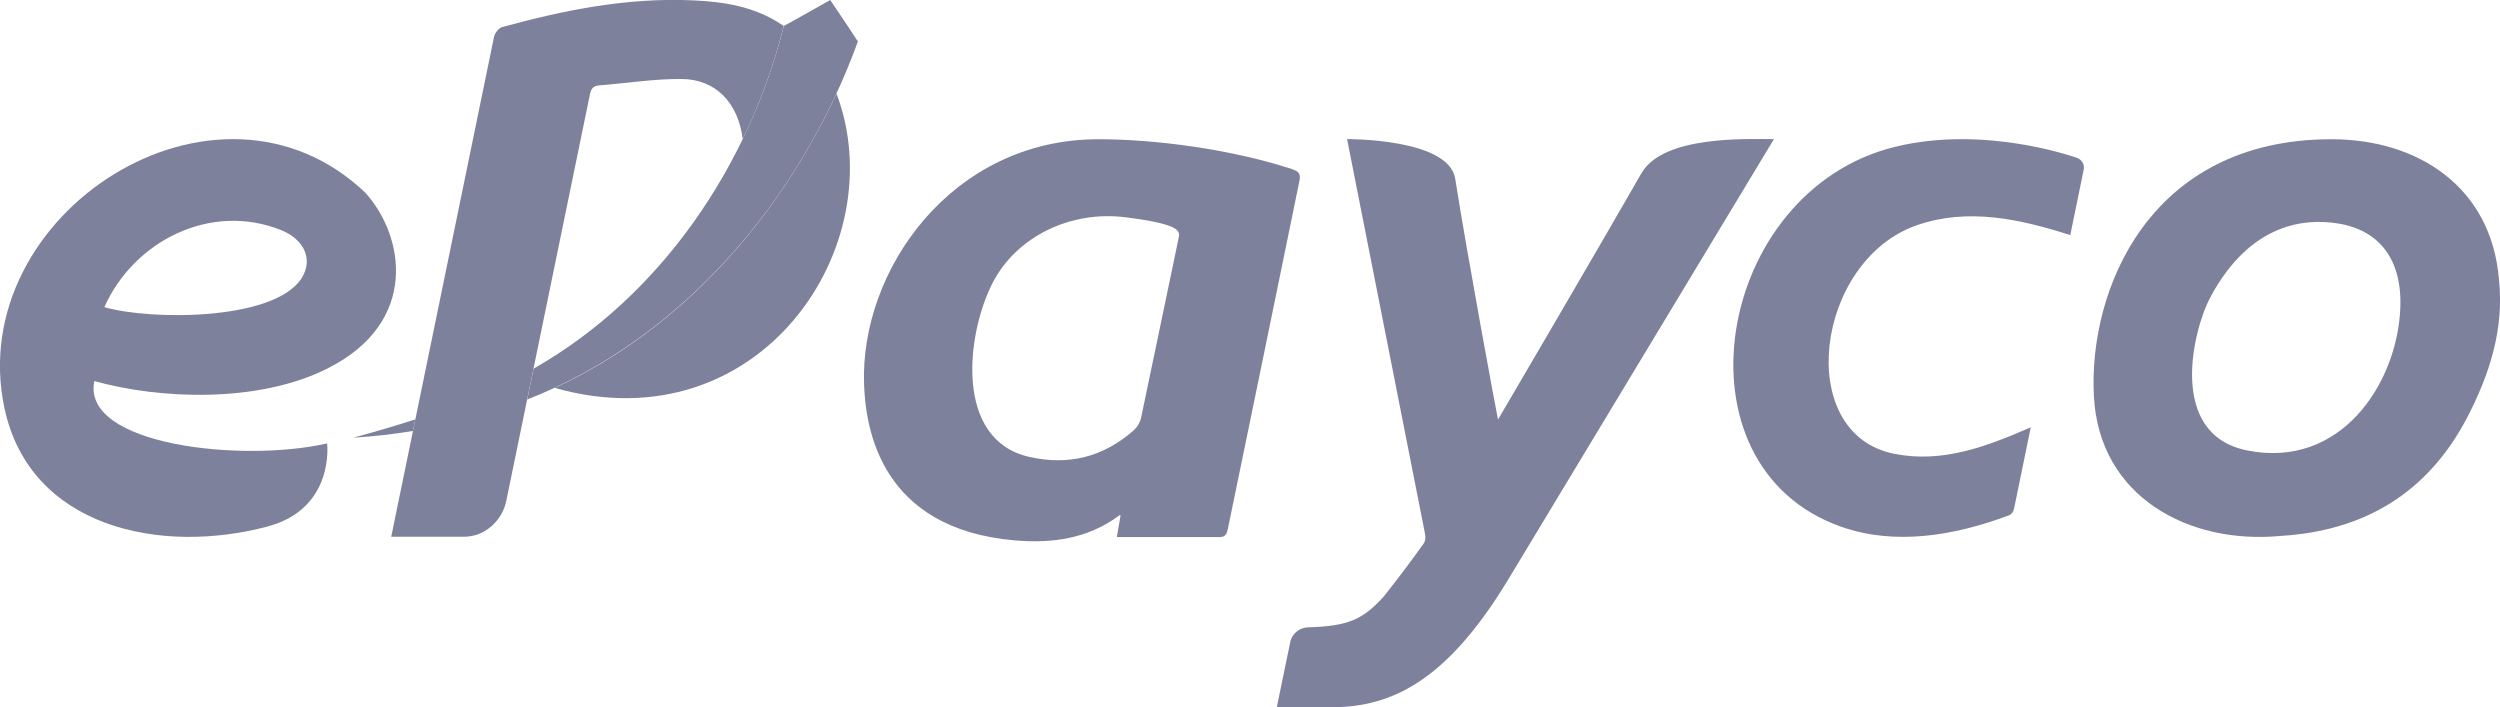
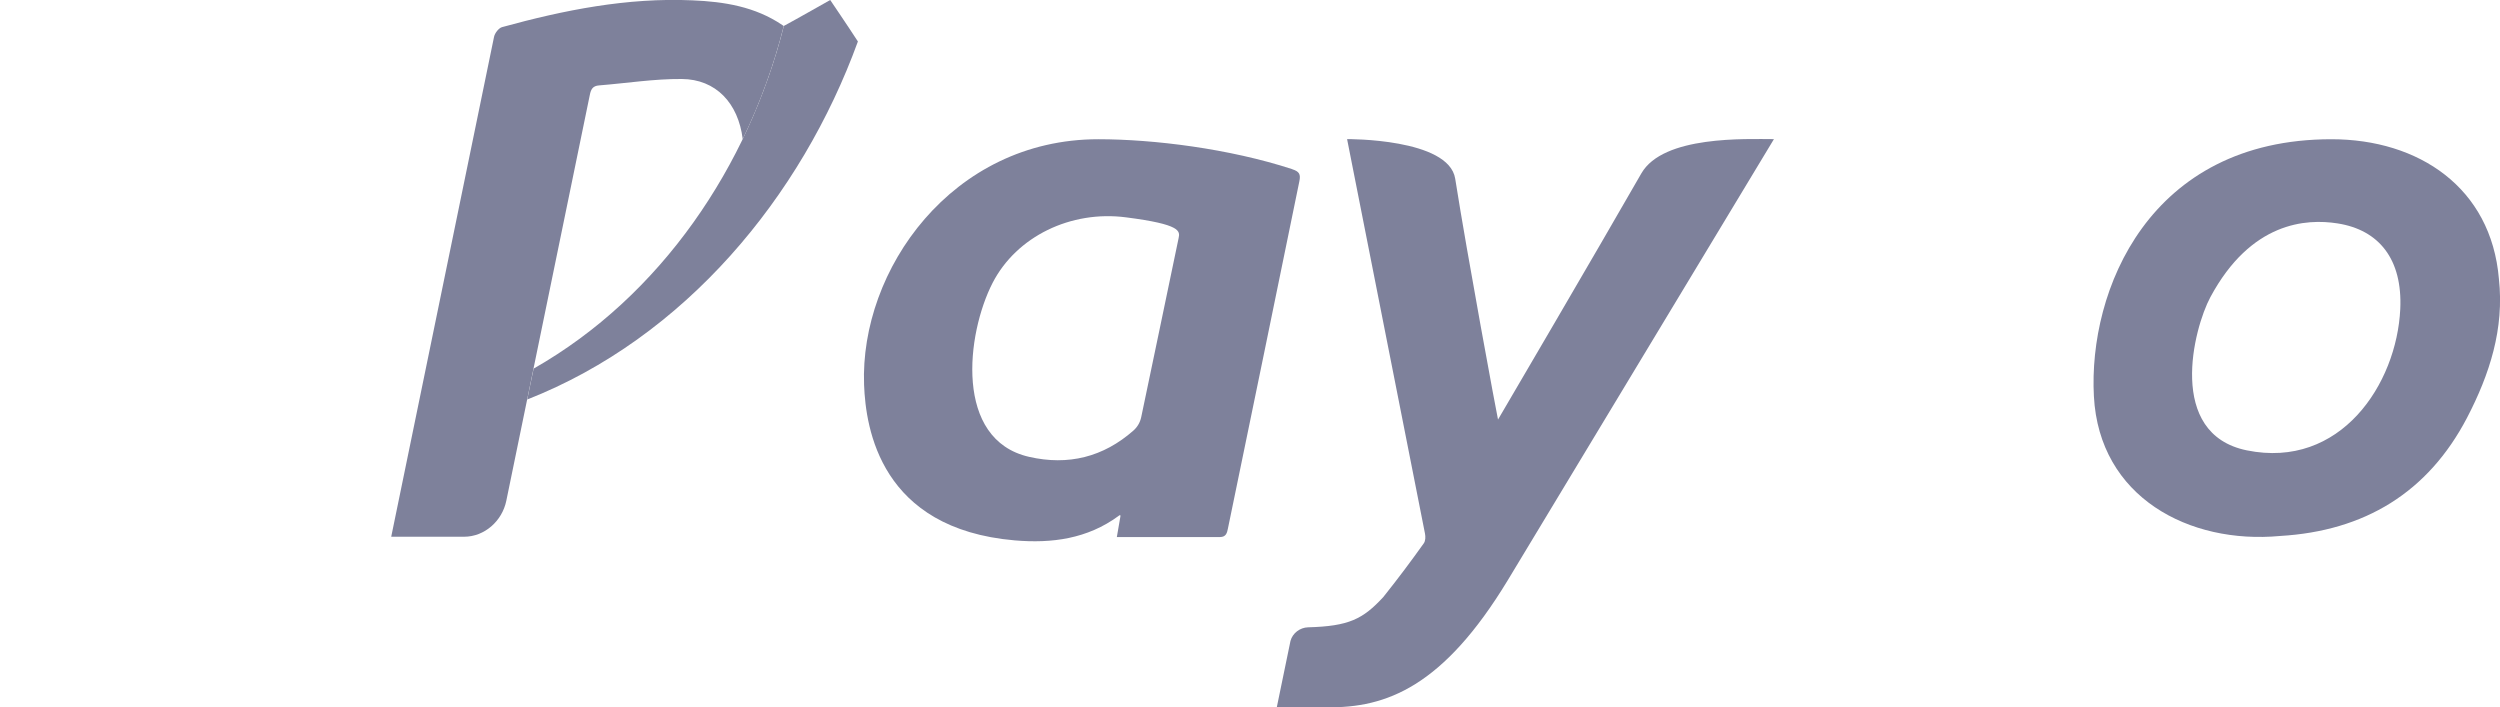
<svg xmlns="http://www.w3.org/2000/svg" id="Capa_2" viewBox="0 0 226.6 64.11">
  <defs>
    <style>      .cls-1 {        fill: #7e819b;      }    </style>
  </defs>
  <g id="Capa_1-2" data-name="Capa_1">
    <g>
-       <path class="cls-1" d="M37.64,38.01c-.07.35-.14.7-.21,1.05-1.79.3-3.6.5-5.4.61,1.91-.52,3.78-1.06,5.61-1.66Z" />
      <path class="cls-1" d="M77.76,3.76c-5.13,14.11-15.71,26.85-29.97,32.45,0,0,.57-2.8.58-2.8,11.58-6.59,19.48-18.39,22.68-31.06C72.17,1.75,75.25,0,75.25,0c0,0,1.63,2.4,2.51,3.76Z" />
      <path class="cls-1" d="M53.46,8.61c.1-.51.26-.83.85-.87,2.5-.2,5-.6,7.49-.58,3.08.02,5.12,2.18,5.52,5.45,1.59-3.29,2.83-6.73,3.72-10.25-.04-.03-.09-.06-.13-.09-2.46-1.67-5.27-2.12-8.16-2.24-5.9-.26-11.61.88-17.25,2.43-.3.09-.65.54-.72.88-.5,2.41-9.32,45.31-9.32,45.31h6.6c1.86,0,3.45-1.42,3.83-3.25,0,0,7.14-34.69,7.57-36.79Z" />
-       <path class="cls-1" d="M75.82,8.48c-5.26,11.37-14.08,21.37-25.54,26.68,18.56,5.26,30.77-12.87,25.54-26.68Z" />
-       <path class="cls-1" d="M33.17,17.52C19.69,4.59-3.29,19.35.39,36.93c2.29,10.94,14.22,13.37,23.87,10.79,6.12-1.64,5.39-7.53,5.39-7.53-7.68,1.76-22.3.18-21.1-5.65,5.91,1.65,14.91,2.04,21.23-1.19,8.25-4.21,6.84-11.97,3.38-15.83ZM27.52,24.89c-2.06,4.22-13.83,4.18-18.06,2.95,2.66-5.99,9.64-9.56,16.05-6.97,1.93.79,2.79,2.41,2.01,4.02Z" />
+       <path class="cls-1" d="M75.82,8.48Z" />
      <path class="cls-1" d="M117.12,15.33c-5.71-1.86-12.56-2.71-17.57-2.71-13.27,0-21.62,11.86-21.23,22.26.15,3.99,1.5,13.05,13.65,14.1,3.37.29,6.59-.14,9.41-2.21.02-.02.22-.19.17.06-.1.58-.32,1.85-.32,1.85h9.34c.57,0,.65-.39.73-.78,2.16-10.49,4.33-20.95,6.47-31.45.14-.66,0-.9-.64-1.11ZM106.83,21.58c-1.14,5.41-2.24,10.82-3.39,16.23-.1.47-.34.89-.7,1.21-2.73,2.41-5.91,3.2-9.46,2.39-6.81-1.55-5.69-11.14-3.31-15.77,2.17-4.21,7.09-6.59,12.09-5.94,5.01.64,4.9,1.25,4.77,1.88Z" />
      <path class="cls-1" d="M226.5,25.27c-.7-8.28-7.28-12.65-15.18-12.65-16.56,0-22.04,13.74-21.53,23.29.48,9.17,8.65,13.44,16.88,12.67,7.64-.45,13.39-3.92,16.94-10.71,2.05-3.94,3.39-8.08,2.89-12.6ZM203.65,40.82c-7.29-1.49-4.82-11.06-3.3-13.89,3.67-6.82,8.68-7.13,11.53-6.68,3.76.59,5.89,3.25,5.68,7.76-.32,6.82-5.43,14.54-13.91,12.81Z" />
      <path class="cls-1" d="M115.73,64.1l1.24-6.01c.19-.7.86-1.21,1.59-1.23,3.7-.1,4.97-.74,6.82-2.74,1.42-1.78,2.49-3.22,3.67-4.87.16-.22.17-.6.11-.89-2-10.11-7.06-35.75-7.06-35.75,0,0,9.22-.08,9.8,3.59,1.11,7.04,3.75,21.27,3.88,21.83.33-.56,8.95-15.26,12.99-22.31,1.98-3.46,9.52-3.11,12.02-3.11-7.44,12.34-21.88,36.27-24.13,39.99-5.85,9.65-11,11.58-16.39,11.51-1.47-.02-4.53,0-4.53,0Z" />
-       <path class="cls-1" d="M184.07,38.72c-.52,2.53-1.47,7.15-1.5,7.31-.05.27-.17.57-.53.7-4.98,1.85-10.3,2.72-15.14,1.02-15.65-5.5-11.45-30.48,4.9-34.45,8.03-1.95,16.03.87,16.43,1,.45.14.74.6.64,1.06-.28,1.39-1.18,5.79-1.22,5.95-4.53-1.45-9.29-2.51-13.92-.89-9.19,3.21-11.19,18.88-2.05,20.71,4.38.88,8.39-.66,12.39-2.4Z" />
    </g>
  </g>
</svg>